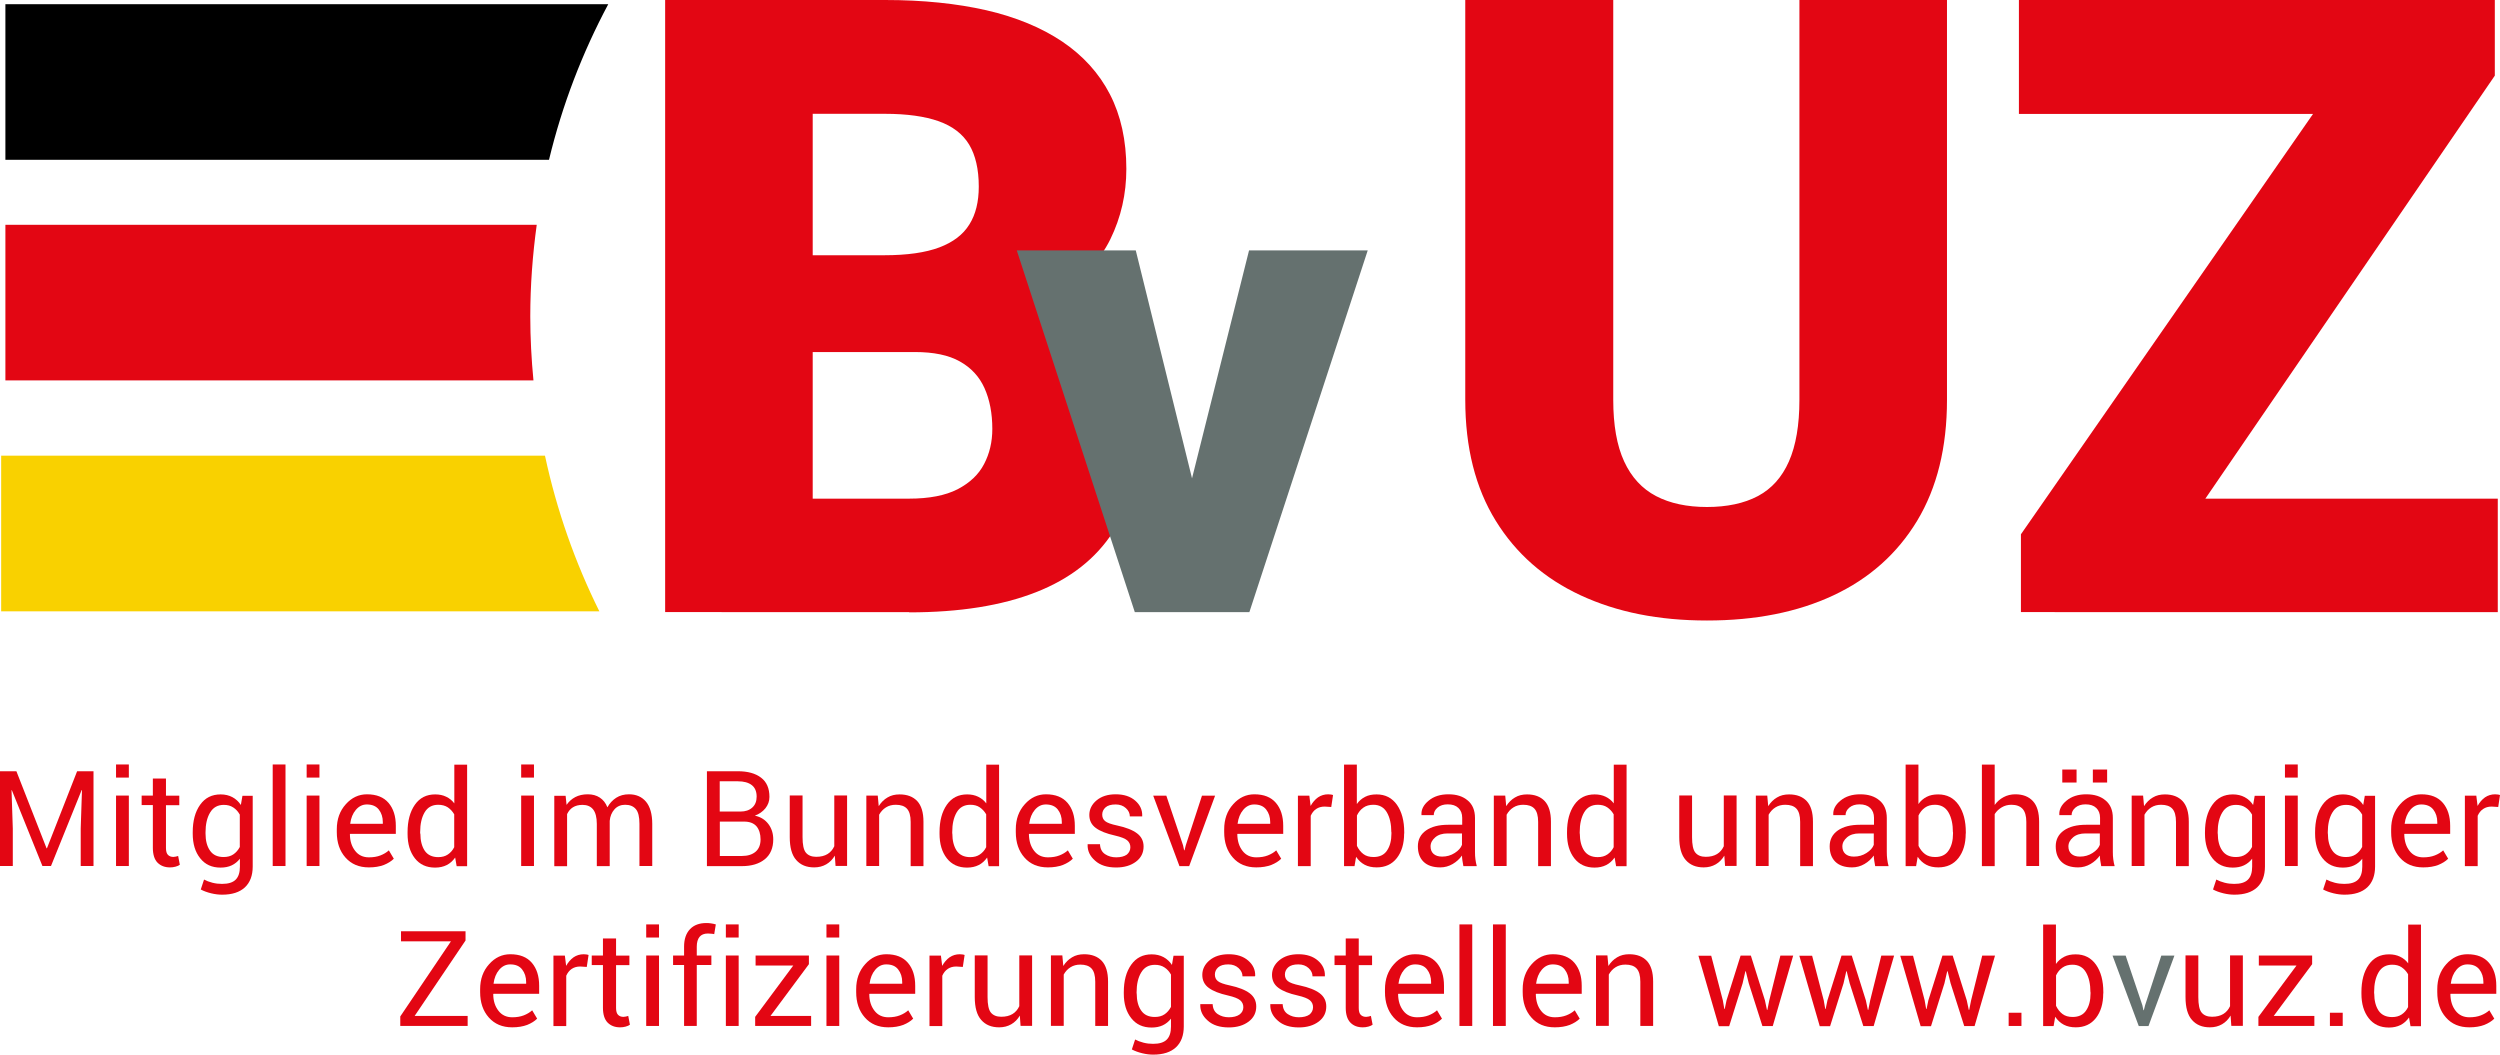
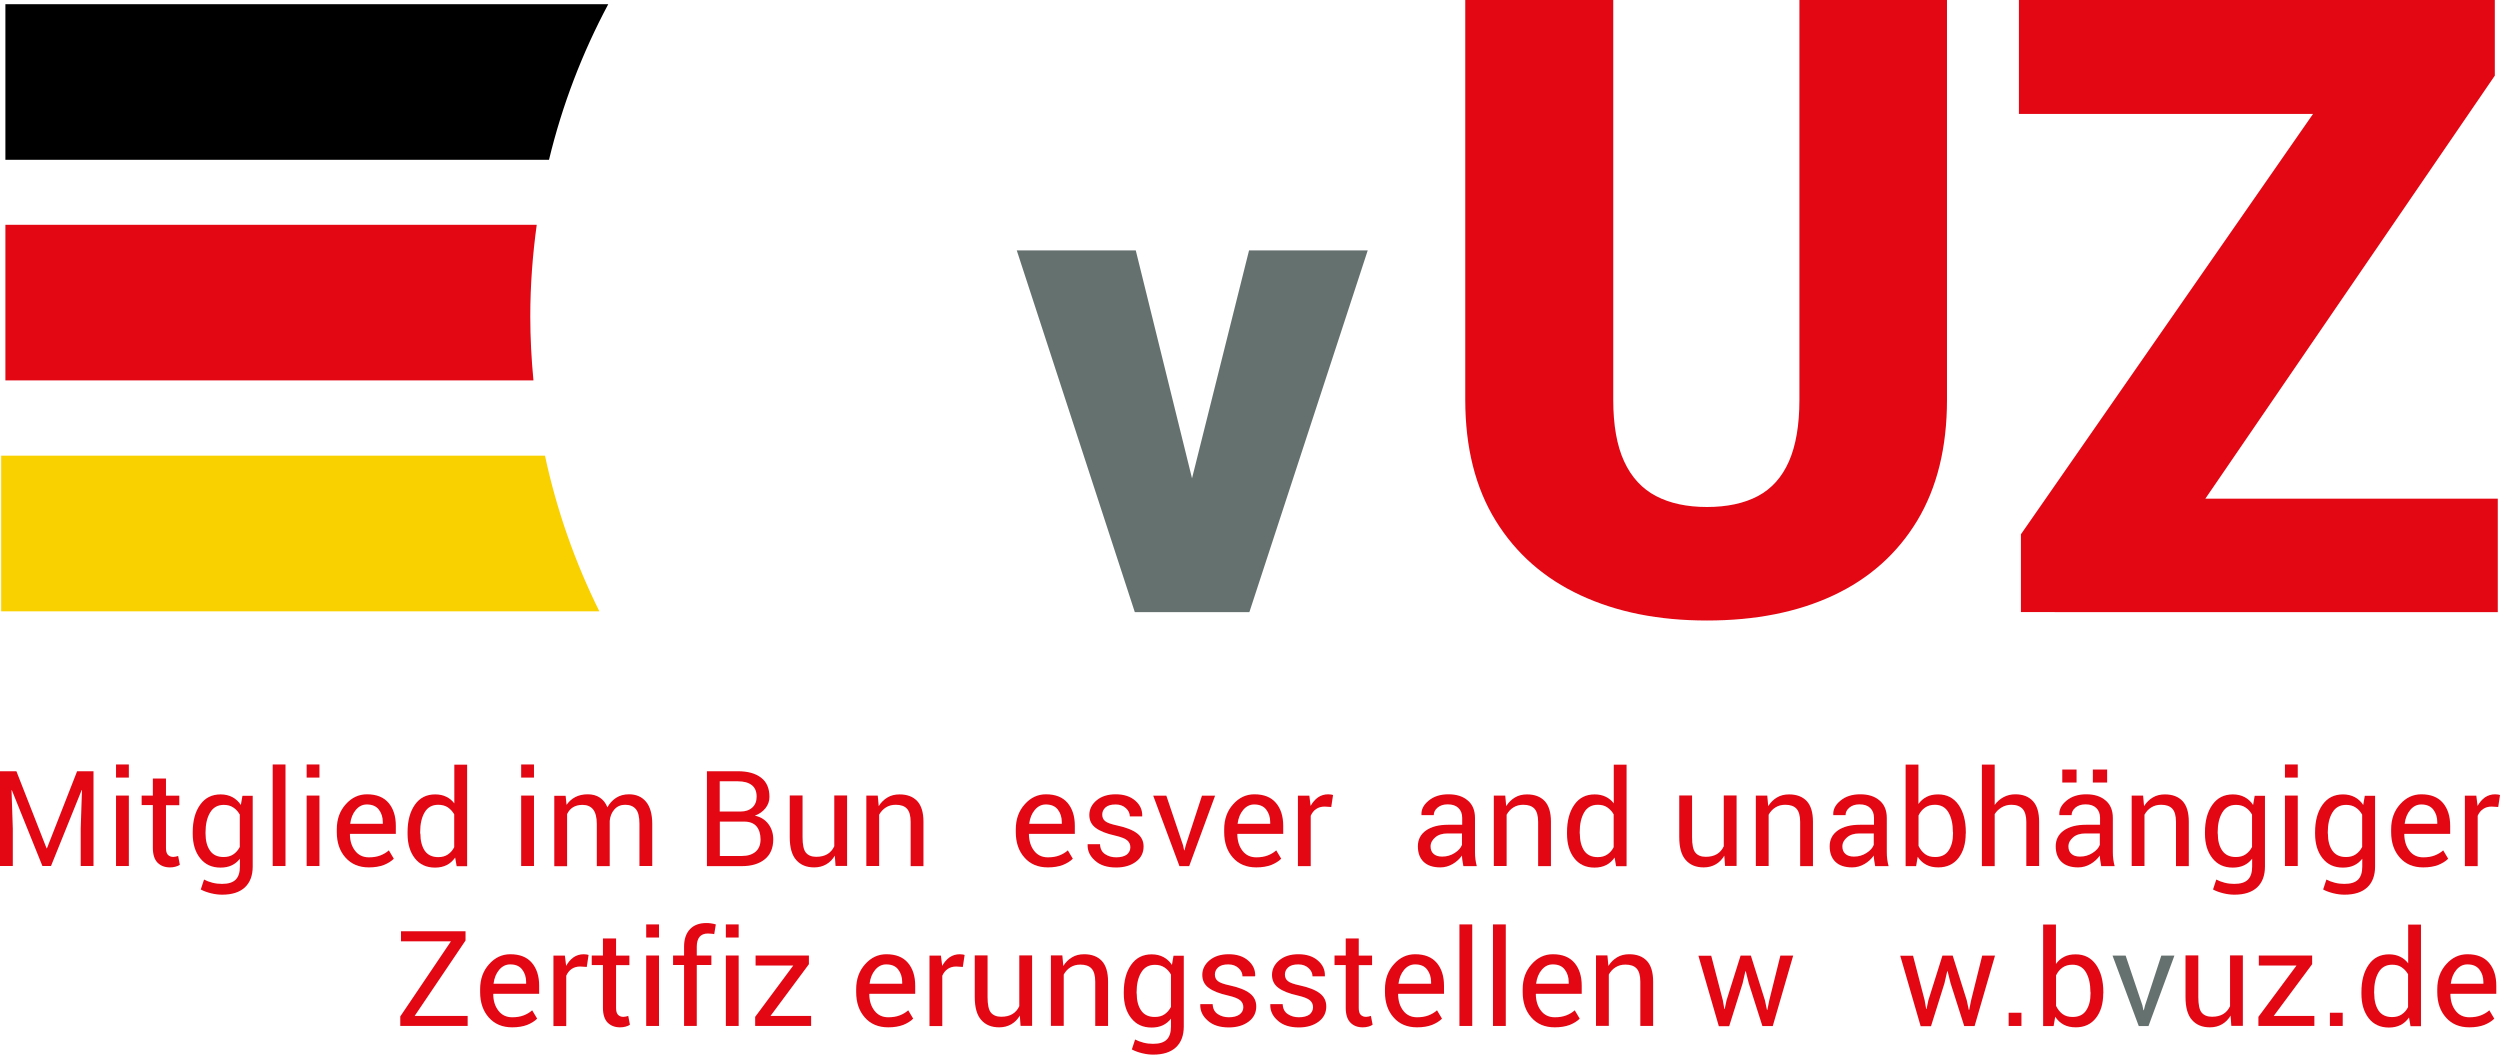
<svg xmlns="http://www.w3.org/2000/svg" id="uuid-29ff2882-5d0f-436a-b32f-b4af664a86be" viewBox="0 0 236.34 99.7">
  <g id="uuid-317a9555-0ee6-4597-9e8e-49664b9438b1">
    <path d="M.11,43.08v14.71h56.55c-2.29-4.61-4.03-9.54-5.14-14.71H.11Z" fill="#f9d100" />
    <path d="M50.74,21.25H.51v14.71h49.92c-.19-1.99-.3-4.01-.3-6.05,0-2.93.22-5.82.61-8.66Z" fill="#e30613" />
    <path d="M.51.4v14.71h51.39c1.25-5.19,3.15-10.12,5.6-14.71H.51Z" />
    <g>
-       <path d="M86.49,33.27h-14.9l-.08-9.14h12.08c2.17,0,3.91-.25,5.21-.74,1.3-.49,2.25-1.21,2.84-2.17.6-.95.89-2.15.89-3.58,0-1.64-.31-2.97-.91-3.97-.61-1.01-1.57-1.74-2.88-2.21-1.31-.46-3-.7-5.07-.7h-6.84v47.1h-13.95V0h20.79c3.58,0,6.77.33,9.58.97,2.81.65,5.2,1.64,7.17,2.96,1.97,1.33,3.48,2.99,4.51,4.99,1.03,2,1.55,4.35,1.55,7.05,0,2.36-.5,4.57-1.51,6.64-1.01,2.07-2.68,3.74-5.03,5.03-2.35,1.29-5.54,1.96-9.6,2.01l-3.86,3.62ZM85.94,57.87h-17.73l4.77-10.73h12.96c1.91,0,3.44-.3,4.59-.89,1.15-.6,1.99-1.39,2.5-2.38.52-.99.78-2.1.78-3.32,0-1.48-.25-2.77-.74-3.86-.49-1.09-1.27-1.93-2.33-2.52-1.06-.6-2.48-.89-4.25-.89h-11.72l.08-9.14h14.03l3.26,3.66c3.87-.16,6.94.38,9.2,1.63,2.27,1.25,3.89,2.89,4.87,4.93.98,2.04,1.47,4.17,1.47,6.4,0,3.79-.81,6.96-2.44,9.5-1.63,2.54-4.06,4.45-7.29,5.72-3.23,1.27-7.23,1.91-12,1.91Z" fill="#e30613" />
-     </g>
+       </g>
    <g>
      <path d="M107.37,23.67l6.64,26.9-.06,7.3h-6.67l-11.16-34.2h11.25ZM111.35,50.57l6.73-26.9h11.22l-11.19,34.2h-6.64l-.13-7.3Z" fill="#65716f" />
    </g>
    <g>
      <path d="M170.11,0h13.95v37.8c0,4.5-.94,8.31-2.82,11.43-1.88,3.11-4.52,5.46-7.91,7.05-3.39,1.59-7.38,2.38-11.96,2.38s-8.51-.79-11.94-2.38-6.11-3.94-8.03-7.05c-1.92-3.11-2.88-6.92-2.88-11.43V0h13.99v37.8c0,2.38.34,4.33,1.03,5.82.69,1.5,1.7,2.59,3.02,3.28,1.32.69,2.93,1.03,4.81,1.03s3.51-.34,4.81-1.03c1.3-.69,2.28-1.78,2.94-3.28.66-1.5.99-3.44.99-5.82V0Z" fill="#e30613" />
      <path d="M231.36,0v10.77h-40.5V0h40.5ZM235.85,7.15l-34.7,50.71h-10.1v-7.35L226.15,0h9.7v7.15ZM236.13,47.14v10.73h-41.89v-10.73h41.89Z" fill="#e30613" />
    </g>
    <path d="M1.55,72.91l2.85,7.28h.04l2.85-7.28h1.55v8.96h-1.21v-3.54l.12-3.64h-.03s-2.9,7.18-2.9,7.18h-.81l-2.89-7.17h-.03s.12,3.63.12,3.63v3.54H0v-8.96h1.55Z" fill="#e30613" />
    <path d="M12.18,73.51h-1.21v-1.24h1.21v1.24ZM12.18,81.87h-1.21v-6.66h1.21v6.66Z" fill="#e30613" />
    <path d="M15.69,73.61v1.61h1.26v.9h-1.26v4.04c0,.31.06.53.19.66s.3.19.51.19c.07,0,.15-.01.23-.03s.16-.04.22-.06l.16.83c-.09.07-.22.13-.4.18s-.35.07-.53.07c-.49,0-.88-.15-1.18-.45-.29-.3-.44-.76-.44-1.4v-4.04h-1.06v-.9h1.06v-1.61h1.24Z" fill="#e30613" />
    <path d="M18.22,78.67c0-1.07.23-1.93.7-2.59s1.11-.98,1.94-.98c.42,0,.79.09,1.11.26s.59.42.8.74l.15-.87h.97v6.69c0,.85-.25,1.51-.74,1.97-.5.46-1.21.69-2.15.69-.32,0-.67-.04-1.04-.13s-.7-.21-.98-.36l.31-.94c.22.12.48.22.79.3s.61.11.91.11c.59,0,1.02-.13,1.29-.4s.4-.68.4-1.23v-.75c-.22.28-.48.49-.78.63s-.65.21-1.05.21c-.82,0-1.46-.29-1.93-.89-.47-.59-.7-1.36-.7-2.32v-.14ZM19.43,78.8c0,.67.14,1.21.42,1.61.28.41.71.61,1.29.61.36,0,.67-.08.92-.25s.45-.4.61-.7v-3.06c-.16-.28-.36-.51-.61-.67-.25-.17-.55-.25-.9-.25-.58,0-1.01.24-1.3.73-.29.48-.43,1.11-.43,1.86v.12Z" fill="#e30613" />
    <path d="M26.99,81.87h-1.21v-9.6h1.21v9.6Z" fill="#e30613" />
    <path d="M30.2,73.51h-1.21v-1.24h1.21v1.24ZM30.2,81.87h-1.21v-6.66h1.21v6.66Z" fill="#e30613" />
    <path d="M34.87,82c-.93,0-1.66-.31-2.21-.93s-.82-1.42-.82-2.4v-.27c0-.95.28-1.74.85-2.37.56-.63,1.23-.94,2-.94.9,0,1.58.27,2.04.81.46.54.69,1.26.69,2.17v.76h-4.32l-.02.03c0,.64.17,1.16.49,1.57.31.41.75.62,1.31.62.41,0,.77-.06,1.08-.18s.58-.28.8-.48l.47.79c-.24.24-.55.43-.94.59-.4.15-.87.23-1.42.23ZM34.68,76.05c-.41,0-.75.17-1.04.51s-.46.77-.53,1.29v.03h3.08v-.16c0-.47-.13-.87-.38-1.19s-.63-.48-1.13-.48Z" fill="#e30613" />
    <path d="M38.53,78.67c0-1.07.23-1.93.69-2.59s1.1-.98,1.92-.98c.39,0,.74.07,1.04.22.3.14.56.35.77.63v-3.66h1.21v9.6h-.99l-.14-.82c-.22.31-.48.55-.8.71s-.68.24-1.1.24c-.81,0-1.45-.29-1.91-.88s-.69-1.36-.69-2.32v-.15h0ZM39.74,78.8c0,.67.14,1.21.41,1.62.27.4.7.61,1.28.61.36,0,.66-.08.91-.25s.45-.39.6-.69v-3.11c-.16-.27-.36-.49-.61-.66-.25-.16-.55-.24-.9-.24-.58,0-1.01.24-1.29.72s-.42,1.1-.42,1.87v.13h.02Z" fill="#e30613" />
    <path d="M50.48,73.51h-1.21v-1.24h1.21v1.24ZM50.48,81.87h-1.21v-6.66h1.21v6.66Z" fill="#e30613" />
    <path d="M53.47,75.22l.09.87c.22-.32.49-.56.83-.74.33-.17.72-.26,1.17-.26s.82.1,1.14.31c.32.21.56.51.72.92.21-.38.49-.68.83-.9s.75-.33,1.21-.33c.68,0,1.21.23,1.61.7.39.47.59,1.17.59,2.1v3.98h-1.21v-3.99c0-.66-.11-1.12-.34-1.39-.23-.27-.56-.41-1.01-.41-.41,0-.75.14-1.01.43s-.41.65-.45,1.09v4.28h-1.22v-3.99c0-.62-.12-1.08-.35-1.37-.23-.29-.57-.43-1-.43-.37,0-.67.08-.91.23-.24.15-.42.37-.55.64v4.93h-1.21v-6.66h1.07Z" fill="#e30613" />
    <path d="M66.83,81.87v-8.96h2.92c.94,0,1.67.2,2.2.61.53.4.79,1.01.79,1.82,0,.4-.13.75-.38,1.07-.25.31-.59.55-1,.7.54.11.97.38,1.28.79s.46.9.46,1.45c0,.82-.27,1.45-.8,1.88s-1.25.65-2.16.65h-3.31ZM68.05,76.72h1.96c.45,0,.82-.12,1.1-.37s.42-.59.42-1.04c0-.48-.15-.85-.46-1.09-.31-.24-.75-.36-1.32-.36h-1.71v2.86h.01ZM68.05,77.68v3.24h2.1c.55,0,.98-.14,1.29-.41s.46-.66.46-1.16-.13-.93-.38-1.23c-.26-.3-.65-.45-1.18-.45h-2.29Z" fill="#e30613" />
    <path d="M78.92,80.89c-.21.36-.48.63-.81.82s-.71.29-1.14.29c-.73,0-1.29-.23-1.7-.7-.41-.46-.61-1.18-.61-2.17v-3.93h1.21v3.94c0,.71.1,1.2.31,1.46s.54.4.98.4.79-.09,1.07-.26c.28-.17.49-.42.64-.74v-4.8h1.21v6.66h-1.09l-.07-.97Z" fill="#e30613" />
    <path d="M82.98,75.22l.09.99c.22-.35.5-.63.83-.82.33-.2.71-.29,1.14-.29.72,0,1.27.21,1.67.63.39.42.59,1.07.59,1.95v4.2h-1.21v-4.18c0-.59-.12-1-.35-1.25s-.58-.37-1.06-.37c-.35,0-.66.08-.93.25s-.48.4-.64.69v4.85h-1.21v-6.66h1.08Z" fill="#e30613" />
-     <path d="M88.82,78.67c0-1.07.23-1.93.69-2.59s1.1-.98,1.92-.98c.39,0,.73.07,1.04.22s.56.35.77.63v-3.66h1.21v9.6h-.99l-.14-.82c-.22.31-.48.55-.8.71-.32.16-.68.24-1.1.24-.81,0-1.45-.29-1.91-.88s-.69-1.36-.69-2.32v-.15ZM90.03,78.8c0,.67.14,1.21.41,1.62.27.4.7.61,1.28.61.36,0,.66-.08.91-.25s.45-.39.6-.69v-3.11c-.16-.27-.36-.49-.61-.66s-.55-.24-.89-.24c-.58,0-1.01.24-1.29.72s-.42,1.1-.42,1.87v.13h.01Z" fill="#e30613" />
    <path d="M99.06,82c-.93,0-1.67-.31-2.21-.93-.55-.62-.82-1.42-.82-2.4v-.27c0-.95.28-1.74.85-2.37.56-.63,1.23-.94,2-.94.9,0,1.58.27,2.04.81.46.54.69,1.26.69,2.17v.76h-4.32l-.02.03c.01.64.17,1.16.49,1.57.31.41.75.62,1.31.62.41,0,.77-.06,1.08-.18s.58-.28.8-.48l.47.79c-.24.24-.55.43-.94.59-.4.15-.87.23-1.42.23ZM98.87,76.05c-.41,0-.75.17-1.04.51s-.46.77-.53,1.29v.03h3.08v-.16c0-.47-.13-.87-.38-1.19s-.63-.48-1.13-.48Z" fill="#e30613" />
    <path d="M106.86,80.1c0-.27-.1-.49-.3-.66-.2-.17-.59-.32-1.15-.45-.81-.18-1.42-.42-1.82-.72-.41-.3-.61-.71-.61-1.23s.23-1,.69-1.38,1.06-.57,1.8-.57c.78,0,1.39.2,1.85.6s.68.88.66,1.45v.04h-1.17c0-.29-.12-.55-.37-.78s-.57-.35-.97-.35c-.43,0-.75.09-.96.28s-.31.42-.31.68.09.47.28.62c.18.15.56.29,1.13.41.84.18,1.47.43,1.88.74s.62.72.62,1.25c0,.59-.24,1.07-.72,1.43s-1.1.55-1.87.55c-.85,0-1.52-.21-2-.65-.49-.43-.72-.93-.7-1.51v-.04h1.17c.02.43.18.74.48.94s.65.3,1.05.3c.43,0,.77-.09,1.01-.26.21-.18.33-.41.33-.69Z" fill="#e30613" />
    <path d="M111.84,79.91l.1.47h.04l.12-.47,1.53-4.69h1.24l-2.45,6.66h-.92l-2.48-6.66h1.24l1.58,4.69Z" fill="#e30613" />
    <path d="M118.76,82c-.93,0-1.67-.31-2.21-.93-.55-.62-.82-1.42-.82-2.4v-.27c0-.95.28-1.74.85-2.37.56-.63,1.23-.94,2-.94.9,0,1.58.27,2.04.81.46.54.69,1.26.69,2.17v.76h-4.32l-.02.03c.01.64.17,1.16.49,1.57.31.41.75.62,1.31.62.41,0,.77-.06,1.08-.18s.58-.28.8-.48l.47.79c-.24.24-.55.43-.94.59-.4.15-.87.23-1.42.23ZM118.57,76.05c-.41,0-.75.17-1.04.51s-.46.77-.53,1.29v.03h3.08v-.16c0-.47-.13-.87-.38-1.19s-.63-.48-1.13-.48Z" fill="#e30613" />
    <path d="M125.85,76.29l-.62-.04c-.32,0-.59.08-.81.23-.22.15-.39.37-.51.64v4.76h-1.21v-6.66h1.08l.12.97c.19-.34.42-.61.7-.81.28-.19.6-.29.96-.29.09,0,.18.01.26.02.08.01.15.03.2.05l-.17,1.13Z" fill="#e30613" />
-     <path d="M132.74,78.8c0,.96-.23,1.73-.69,2.32s-1.1.88-1.9.88c-.44,0-.82-.08-1.14-.25s-.59-.42-.81-.75l-.15.88h-.99v-9.6h1.21v3.73c.21-.3.47-.52.78-.68s.67-.23,1.09-.23c.82,0,1.46.33,1.92.98.46.66.69,1.52.69,2.59v.13h-.01ZM131.53,78.67c0-.76-.14-1.39-.42-1.87-.28-.48-.71-.72-1.28-.72-.37,0-.69.09-.94.27-.26.18-.46.43-.61.74v2.88c.16.33.36.58.61.77s.57.28.96.28c.57,0,1-.2,1.27-.61.28-.41.42-.94.42-1.61v-.13h0Z" fill="#e30613" />
    <path d="M138.34,81.87c-.04-.2-.07-.38-.09-.53s-.04-.31-.04-.46c-.23.32-.52.59-.88.8-.36.21-.75.32-1.17.32-.69,0-1.22-.18-1.58-.53s-.54-.84-.54-1.47.26-1.13.77-1.49c.51-.36,1.21-.54,2.1-.54h1.32v-.66c0-.39-.12-.7-.36-.93-.24-.23-.57-.34-1.01-.34-.39,0-.71.1-.95.3-.24.2-.37.44-.37.72h-1.16v-.04c-.03-.48.19-.93.68-1.33.48-.4,1.1-.6,1.87-.6s1.36.19,1.82.58c.46.38.69.94.69,1.66v3.21c0,.24.01.47.04.69s.07.44.13.65h-1.27ZM136.33,80.98c.44,0,.83-.11,1.19-.34s.58-.48.69-.77v-1.08h-1.36c-.49,0-.88.12-1.17.37s-.44.53-.44.86c0,.29.09.53.28.7s.45.26.81.26Z" fill="#e30613" />
    <path d="M142.3,75.22l.09.99c.22-.35.5-.63.83-.82.33-.2.71-.29,1.14-.29.72,0,1.27.21,1.67.63.39.42.59,1.07.59,1.95v4.2h-1.21v-4.18c0-.59-.12-1-.35-1.25s-.58-.37-1.06-.37c-.35,0-.66.08-.93.25s-.48.4-.64.69v4.85h-1.21v-6.66h1.08Z" fill="#e30613" />
    <path d="M148.14,78.67c0-1.07.23-1.93.69-2.59s1.1-.98,1.92-.98c.39,0,.73.07,1.04.22s.56.35.77.63v-3.66h1.21v9.6h-.99l-.14-.82c-.22.31-.48.55-.8.71-.32.16-.68.24-1.1.24-.81,0-1.45-.29-1.91-.88s-.69-1.36-.69-2.32v-.15ZM149.35,78.8c0,.67.14,1.21.41,1.62.27.4.7.61,1.28.61.36,0,.66-.08.91-.25s.45-.39.6-.69v-3.11c-.16-.27-.36-.49-.61-.66s-.55-.24-.89-.24c-.58,0-1.01.24-1.29.72s-.42,1.1-.42,1.87v.13h.01Z" fill="#e30613" />
    <path d="M163.01,80.89c-.21.36-.48.63-.81.82s-.71.29-1.14.29c-.73,0-1.29-.23-1.7-.7-.41-.46-.61-1.18-.61-2.17v-3.93h1.21v3.94c0,.71.1,1.2.31,1.46s.54.4.98.4.79-.09,1.07-.26.49-.42.64-.74v-4.8h1.21v6.66h-1.09l-.07-.97Z" fill="#e30613" />
    <path d="M167.07,75.22l.09.99c.22-.35.5-.63.83-.82.33-.2.71-.29,1.14-.29.72,0,1.27.21,1.67.63.39.42.59,1.07.59,1.95v4.2h-1.21v-4.18c0-.59-.12-1-.35-1.25s-.58-.37-1.06-.37c-.35,0-.66.08-.93.25s-.48.4-.64.69v4.85h-1.21v-6.66h1.08Z" fill="#e30613" />
    <path d="M177.27,81.87c-.04-.2-.07-.38-.09-.53s-.04-.31-.04-.46c-.23.32-.52.59-.88.8-.36.21-.75.32-1.17.32-.69,0-1.22-.18-1.58-.53s-.54-.84-.54-1.47.26-1.13.77-1.49c.51-.36,1.21-.54,2.1-.54h1.32v-.66c0-.39-.12-.7-.36-.93-.24-.23-.57-.34-1.01-.34-.39,0-.71.1-.95.3-.24.2-.37.44-.37.72h-1.16v-.04c-.03-.48.19-.93.68-1.33.48-.4,1.1-.6,1.87-.6s1.36.19,1.82.58c.46.38.69.94.69,1.66v3.21c0,.24.01.47.04.69s.07.44.13.65h-1.27ZM175.26,80.98c.44,0,.83-.11,1.19-.34s.58-.48.69-.77v-1.08h-1.36c-.49,0-.88.12-1.17.37s-.44.53-.44.86c0,.29.09.53.28.7s.45.26.81.26Z" fill="#e30613" />
    <path d="M185.83,78.8c0,.96-.23,1.73-.69,2.32s-1.1.88-1.9.88c-.44,0-.82-.08-1.14-.25s-.59-.42-.81-.75l-.15.88h-.99v-9.6h1.21v3.73c.21-.3.47-.52.78-.68s.67-.23,1.09-.23c.82,0,1.46.33,1.92.98.46.66.69,1.52.69,2.59v.13h-.01ZM184.62,78.67c0-.76-.14-1.39-.42-1.87-.28-.48-.71-.72-1.28-.72-.37,0-.69.09-.94.27-.26.18-.46.43-.61.74v2.88c.16.33.36.58.61.77s.57.28.96.28c.57,0,1-.2,1.27-.61.28-.41.42-.94.42-1.61v-.13h0Z" fill="#e30613" />
    <path d="M188.56,76.11c.23-.32.51-.57.85-.75.33-.18.71-.27,1.11-.27.71,0,1.26.21,1.66.64.4.43.59,1.08.59,1.97v4.17h-1.21v-4.18c0-.55-.12-.96-.35-1.22-.24-.26-.59-.39-1.06-.39-.34,0-.64.08-.91.24s-.5.37-.67.64v4.92h-1.21v-9.6h1.21v3.83h0Z" fill="#e30613" />
    <path d="M198.64,81.87c-.04-.2-.07-.38-.09-.53s-.04-.31-.04-.46c-.23.32-.52.59-.88.8-.36.21-.75.32-1.17.32-.69,0-1.22-.18-1.58-.53s-.54-.84-.54-1.47.26-1.13.77-1.49c.51-.36,1.21-.54,2.1-.54h1.32v-.66c0-.39-.12-.7-.36-.93-.24-.23-.57-.34-1.01-.34-.39,0-.71.1-.95.3-.24.2-.37.44-.37.72h-1.16v-.04c-.03-.48.19-.93.68-1.33.48-.4,1.1-.6,1.87-.6s1.36.19,1.82.58c.46.38.69.94.69,1.66v3.21c0,.24.01.47.04.69s.07.44.13.65h-1.27ZM196.31,73.98h-1.35v-1.23h1.35v1.23ZM196.63,80.98c.44,0,.83-.11,1.19-.34s.58-.48.69-.77v-1.08h-1.36c-.49,0-.88.12-1.17.37s-.44.53-.44.86c0,.29.09.53.28.7s.45.26.81.26ZM199.2,73.98h-1.35v-1.23h1.35v1.23Z" fill="#e30613" />
    <path d="M202.6,75.22l.09.99c.22-.35.5-.63.83-.82.33-.2.71-.29,1.14-.29.72,0,1.27.21,1.67.63.39.42.59,1.07.59,1.95v4.2h-1.21v-4.18c0-.59-.12-1-.35-1.25s-.58-.37-1.06-.37c-.35,0-.66.08-.93.25s-.48.4-.64.69v4.85h-1.21v-6.66h1.08Z" fill="#e30613" />
    <path d="M208.45,78.67c0-1.07.23-1.93.7-2.59s1.11-.98,1.94-.98c.42,0,.79.09,1.11.26s.59.42.8.74l.15-.87h.97v6.69c0,.85-.25,1.51-.74,1.97-.5.46-1.21.69-2.15.69-.32,0-.67-.04-1.04-.13s-.7-.21-.98-.36l.31-.94c.22.12.48.22.79.3s.61.11.91.11c.59,0,1.02-.13,1.29-.4.27-.27.4-.68.4-1.23v-.75c-.22.28-.48.49-.78.63s-.65.21-1.05.21c-.82,0-1.46-.29-1.93-.89s-.7-1.36-.7-2.32v-.14ZM209.66,78.8c0,.67.14,1.21.42,1.61.28.41.71.61,1.29.61.37,0,.67-.08.92-.25s.45-.4.61-.7v-3.06c-.16-.28-.36-.51-.61-.67-.25-.17-.55-.25-.91-.25-.58,0-1.01.24-1.3.73-.29.48-.43,1.11-.43,1.86v.12h0Z" fill="#e30613" />
    <path d="M217.22,73.51h-1.21v-1.24h1.21v1.24ZM217.22,81.87h-1.21v-6.66h1.21v6.66Z" fill="#e30613" />
    <path d="M218.86,78.67c0-1.07.23-1.93.7-2.59s1.11-.98,1.94-.98c.42,0,.79.09,1.11.26s.59.42.8.74l.15-.87h.97v6.69c0,.85-.25,1.51-.74,1.97-.5.46-1.21.69-2.15.69-.32,0-.67-.04-1.04-.13s-.7-.21-.98-.36l.31-.94c.22.12.48.22.79.3s.61.11.91.11c.59,0,1.02-.13,1.29-.4.27-.27.4-.68.4-1.23v-.75c-.22.28-.48.49-.78.63s-.65.21-1.05.21c-.82,0-1.46-.29-1.93-.89s-.7-1.36-.7-2.32v-.14ZM220.07,78.8c0,.67.14,1.21.42,1.61.28.41.71.61,1.29.61.37,0,.67-.08.92-.25s.45-.4.61-.7v-3.06c-.16-.28-.36-.51-.61-.67-.25-.17-.55-.25-.91-.25-.58,0-1.01.24-1.3.73-.29.48-.43,1.11-.43,1.86v.12h0Z" fill="#e30613" />
    <path d="M229.08,82c-.93,0-1.67-.31-2.21-.93-.55-.62-.82-1.42-.82-2.4v-.27c0-.95.28-1.74.85-2.37.56-.63,1.23-.94,2-.94.9,0,1.58.27,2.04.81.46.54.69,1.26.69,2.17v.76h-4.32l-.02.03c.01.64.17,1.16.49,1.57.31.41.75.62,1.31.62.41,0,.77-.06,1.08-.18s.58-.28.8-.48l.47.79c-.24.24-.55.43-.94.59-.39.15-.86.23-1.42.23ZM228.9,76.05c-.41,0-.75.17-1.04.51s-.46.77-.53,1.29v.03h3.08v-.16c0-.47-.13-.87-.38-1.19s-.63-.48-1.13-.48Z" fill="#e30613" />
    <path d="M236.17,76.29l-.62-.04c-.32,0-.59.08-.81.23-.22.15-.39.37-.51.64v4.76h-1.21v-6.66h1.08l.12.97c.19-.34.42-.61.7-.81.28-.19.6-.29.96-.29.09,0,.18.01.26.02.08.01.15.03.2.05l-.17,1.13Z" fill="#e30613" />
    <path d="M39.2,96.04h5.01v.95h-6.37v-.9l4.79-7.1h-4.72v-.95h6.1v.87l-4.81,7.13Z" fill="#e30613" />
    <path d="M48.42,97.12c-.93,0-1.66-.31-2.21-.93s-.82-1.42-.82-2.4v-.27c0-.95.28-1.74.85-2.37.56-.63,1.23-.94,2-.94.9,0,1.58.27,2.04.81.46.54.69,1.26.69,2.17v.76h-4.32l-.02.03c0,.64.17,1.16.49,1.57.31.41.75.62,1.31.62.41,0,.77-.06,1.08-.18s.58-.28.8-.48l.47.79c-.24.24-.55.43-.94.59-.4.15-.87.23-1.42.23ZM48.23,91.17c-.41,0-.75.17-1.04.51s-.46.77-.53,1.29v.03h3.08v-.16c0-.47-.13-.87-.38-1.19-.25-.33-.63-.48-1.13-.48Z" fill="#e30613" />
    <path d="M55.47,91.41l-.62-.04c-.32,0-.59.08-.81.23-.22.15-.39.37-.51.64v4.76h-1.21v-6.66h1.08l.12.97c.19-.34.42-.61.7-.81.28-.19.6-.29.96-.29.09,0,.18.01.26.02.08.01.15.03.2.05l-.17,1.13Z" fill="#e30613" />
    <path d="M58.24,88.73v1.61h1.26v.9h-1.26v4.04c0,.31.06.53.19.66s.3.19.51.19c.07,0,.15-.01.23-.03s.16-.04.22-.06l.16.83c-.09.07-.22.13-.4.18s-.35.07-.53.07c-.49,0-.88-.15-1.18-.45-.29-.3-.44-.76-.44-1.4v-4.04h-1.06v-.9h1.06v-1.61h1.24Z" fill="#e30613" />
    <path d="M62.3,88.63h-1.21v-1.24h1.21v1.24ZM62.3,96.99h-1.21v-6.66h1.21v6.66Z" fill="#e30613" />
    <path d="M64.67,96.99v-5.76h-1.04v-.9h1.04v-.84c0-.71.19-1.26.56-1.65s.89-.58,1.55-.58c.14,0,.28.01.42.03s.3.05.47.1l-.15.92c-.07-.02-.16-.03-.27-.04s-.21-.02-.33-.02c-.35,0-.62.11-.79.32-.17.21-.26.52-.26.92v.84h1.38v.9h-1.38v5.76h-1.2Z" fill="#e30613" />
    <path d="M69.83,88.63h-1.21v-1.24h1.21v1.24ZM69.83,96.99h-1.21v-6.66h1.21v6.66Z" fill="#e30613" />
    <path d="M72.84,96.04h3.84v.95h-5.29v-.86l3.6-4.85h-3.56v-.95h5.04v.82l-3.63,4.89Z" fill="#e30613" />
-     <path d="M79.34,88.63h-1.21v-1.24h1.21v1.24ZM79.34,96.99h-1.21v-6.66h1.21v6.66Z" fill="#e30613" />
    <path d="M83.97,97.12c-.93,0-1.67-.31-2.21-.93-.55-.62-.82-1.42-.82-2.4v-.27c0-.95.28-1.74.85-2.37.56-.63,1.23-.94,2-.94.9,0,1.58.27,2.04.81s.69,1.26.69,2.17v.76h-4.32l-.02.03c0,.64.17,1.16.49,1.57.31.41.75.62,1.31.62.41,0,.77-.06,1.08-.18.31-.12.58-.28.8-.48l.47.79c-.24.24-.55.43-.94.59-.4.15-.87.23-1.42.23ZM83.78,91.17c-.41,0-.75.17-1.04.51s-.46.77-.53,1.29v.03h3.08v-.16c0-.47-.13-.87-.38-1.19-.25-.33-.63-.48-1.13-.48Z" fill="#e30613" />
    <path d="M91.02,91.41l-.62-.04c-.32,0-.59.08-.81.23-.22.15-.39.37-.51.64v4.76h-1.21v-6.66h1.08l.12.97c.19-.34.42-.61.7-.81.28-.19.6-.29.96-.29.09,0,.18.01.26.02.08.01.15.03.2.05l-.17,1.13Z" fill="#e30613" />
    <path d="M96.41,96.01c-.21.36-.48.63-.81.82s-.71.29-1.14.29c-.73,0-1.29-.23-1.7-.7-.41-.46-.61-1.18-.61-2.17v-3.93h1.21v3.94c0,.71.1,1.2.31,1.46s.54.4.98.4.79-.09,1.07-.26.49-.42.64-.74v-4.8h1.21v6.66h-1.09l-.07-.97Z" fill="#e30613" />
    <path d="M100.43,90.33l.09.99c.22-.35.5-.63.83-.82.33-.2.71-.29,1.14-.29.72,0,1.27.21,1.67.63.39.42.59,1.07.59,1.95v4.2h-1.21v-4.18c0-.59-.12-1-.35-1.25s-.58-.37-1.06-.37c-.35,0-.66.08-.93.25s-.48.4-.64.69v4.85h-1.21v-6.66h1.08Z" fill="#e30613" />
    <path d="M106.24,93.79c0-1.07.23-1.93.7-2.59s1.11-.98,1.94-.98c.42,0,.79.09,1.11.26s.59.42.8.74l.15-.87h.97v6.69c0,.85-.25,1.51-.74,1.97-.5.46-1.21.69-2.15.69-.32,0-.67-.04-1.04-.13s-.7-.21-.98-.36l.31-.94c.22.12.48.22.79.3s.61.11.91.11c.59,0,1.02-.13,1.29-.4.27-.27.4-.68.4-1.23v-.75c-.22.28-.48.49-.78.63s-.65.21-1.05.21c-.82,0-1.46-.29-1.93-.89s-.7-1.36-.7-2.32v-.14ZM107.46,93.92c0,.67.14,1.21.42,1.61.28.41.71.61,1.29.61.37,0,.67-.08.92-.25s.45-.4.61-.7v-3.06c-.16-.28-.36-.51-.61-.67-.25-.17-.55-.25-.91-.25-.58,0-1.01.24-1.3.73-.29.48-.43,1.11-.43,1.86v.12h0Z" fill="#e30613" />
    <path d="M117.54,95.22c0-.27-.1-.49-.3-.66-.2-.17-.59-.32-1.15-.45-.81-.18-1.42-.42-1.82-.72-.41-.3-.61-.71-.61-1.23s.23-1,.69-1.38,1.06-.57,1.8-.57c.78,0,1.39.2,1.85.6s.68.88.66,1.45l-.04.04h-1.16c0-.29-.12-.55-.37-.78s-.57-.35-.97-.35c-.43,0-.75.09-.96.28s-.31.42-.31.68.09.47.28.62c.18.15.56.29,1.13.41.84.18,1.47.43,1.88.74s.62.72.62,1.25c0,.59-.24,1.07-.72,1.43s-1.1.55-1.87.55c-.85,0-1.52-.21-2-.65-.49-.43-.72-.93-.7-1.51v-.04h1.17c.02.43.18.74.48.94s.65.3,1.05.3c.43,0,.77-.09,1.01-.26.24-.18.36-.41.36-.69Z" fill="#e30613" />
    <path d="M124.13,95.22c0-.27-.1-.49-.3-.66-.2-.17-.59-.32-1.15-.45-.81-.18-1.42-.42-1.82-.72-.41-.3-.61-.71-.61-1.23s.23-1,.69-1.38,1.06-.57,1.8-.57c.78,0,1.39.2,1.85.6s.68.88.66,1.45v.04h-1.17c0-.29-.12-.55-.37-.78s-.57-.35-.97-.35c-.43,0-.75.09-.96.28s-.31.42-.31.68.09.47.28.62c.18.15.56.29,1.13.41.84.18,1.47.43,1.88.74s.62.72.62,1.25c0,.59-.24,1.07-.72,1.43s-1.1.55-1.87.55c-.85,0-1.52-.21-2-.65-.49-.43-.72-.93-.7-1.51v-.04h1.17c.02.43.18.74.48.94s.65.3,1.05.3c.43,0,.77-.09,1.01-.26.21-.18.33-.41.33-.69Z" fill="#e30613" />
    <path d="M128.45,88.73v1.61h1.26v.9h-1.26v4.04c0,.31.06.53.19.66s.3.19.51.19c.07,0,.15-.01.23-.03.08-.02.16-.04.22-.06l.16.83c-.09.07-.22.13-.4.18s-.35.07-.53.07c-.49,0-.88-.15-1.17-.45-.29-.3-.44-.76-.44-1.4v-4.04h-1.06v-.9h1.06v-1.61h1.23Z" fill="#e30613" />
    <path d="M133.96,97.12c-.93,0-1.67-.31-2.21-.93-.55-.62-.82-1.42-.82-2.4v-.27c0-.95.28-1.74.85-2.37.56-.63,1.23-.94,2-.94.9,0,1.58.27,2.04.81.46.54.69,1.26.69,2.17v.76h-4.32l-.02.03c.01.64.17,1.16.49,1.57.31.41.75.62,1.31.62.41,0,.77-.06,1.08-.18s.58-.28.8-.48l.47.79c-.24.24-.55.43-.94.59-.39.15-.86.23-1.42.23ZM133.78,91.17c-.41,0-.75.17-1.04.51s-.46.77-.53,1.29v.03h3.08v-.16c0-.47-.13-.87-.38-1.19-.25-.33-.63-.48-1.13-.48Z" fill="#e30613" />
    <path d="M139.18,96.99h-1.21v-9.6h1.21v9.6Z" fill="#e30613" />
    <path d="M142.35,96.99h-1.21v-9.6h1.21v9.6Z" fill="#e30613" />
    <path d="M146.98,97.12c-.93,0-1.67-.31-2.21-.93-.55-.62-.82-1.42-.82-2.4v-.27c0-.95.28-1.74.85-2.37.56-.63,1.23-.94,2-.94.9,0,1.58.27,2.04.81.46.54.69,1.26.69,2.17v.76h-4.32l-.02.03c.01.64.17,1.16.49,1.57.31.41.75.62,1.31.62.41,0,.77-.06,1.08-.18s.58-.28.8-.48l.47.79c-.24.24-.55.43-.94.59-.4.15-.87.23-1.42.23ZM146.79,91.17c-.41,0-.75.17-1.04.51s-.46.77-.53,1.29v.03h3.08v-.16c0-.47-.13-.87-.38-1.19-.25-.33-.63-.48-1.13-.48Z" fill="#e30613" />
    <path d="M151.96,90.33l.09.99c.22-.35.5-.63.83-.82.33-.2.71-.29,1.14-.29.72,0,1.27.21,1.67.63.39.42.59,1.07.59,1.95v4.2h-1.21v-4.18c0-.59-.12-1-.35-1.25s-.58-.37-1.06-.37c-.35,0-.66.08-.93.25s-.48.4-.64.69v4.85h-1.21v-6.66h1.08Z" fill="#e30613" />
    <path d="M162.87,94.57l.14.81h.04l.17-.81,1.33-4.23h.97l1.33,4.23.19.9h.04l.18-.9,1.05-4.23h1.21l-1.93,6.66h-.98l-1.29-4.05-.28-1.13h-.04s-.26,1.14-.26,1.14l-1.27,4.05h-.98l-1.93-6.66h1.21l1.1,4.22Z" fill="#e30613" />
-     <path d="M172.41,94.57l.14.81h.04l.17-.81,1.33-4.23h.97l1.33,4.23.19.9h.04l.18-.9,1.05-4.23h1.21l-1.93,6.66h-.98l-1.29-4.05-.28-1.13h-.04s-.26,1.14-.26,1.14l-1.27,4.05h-.98l-1.93-6.66h1.21l1.1,4.22Z" fill="#e30613" />
    <path d="M181.95,94.57l.14.81h.04l.17-.81,1.33-4.23h.97l1.33,4.23.19.9h.04l.18-.9,1.05-4.23h1.21l-1.93,6.66h-.98l-1.29-4.05-.28-1.13h-.04s-.26,1.14-.26,1.14l-1.27,4.05h-.98l-1.93-6.66h1.21l1.1,4.22Z" fill="#e30613" />
    <path d="M191.1,96.99h-1.21v-1.25h1.21v1.25Z" fill="#e30613" />
    <path d="M198.83,93.92c0,.96-.23,1.73-.69,2.32s-1.1.88-1.9.88c-.44,0-.82-.08-1.14-.25s-.59-.42-.81-.75l-.15.88h-.99v-9.6h1.21v3.73c.21-.3.47-.52.78-.68s.67-.23,1.09-.23c.82,0,1.46.33,1.92.98.46.66.69,1.52.69,2.59v.13h-.01ZM197.62,93.79c0-.76-.14-1.39-.42-1.87-.28-.48-.71-.72-1.28-.72-.37,0-.69.09-.94.27-.26.18-.46.43-.61.74v2.88c.16.33.36.58.61.77s.57.28.96.28c.57,0,1-.2,1.27-.61.28-.41.42-.94.42-1.61v-.13h0Z" fill="#e30613" />
    <path d="M202.53,95.03l.1.47h.04l.12-.47,1.53-4.69h1.24l-2.45,6.66h-.92l-2.48-6.66h1.24l1.58,4.69Z" fill="#65716f" />
    <path d="M210.87,96.01c-.21.36-.48.63-.81.82s-.71.29-1.14.29c-.73,0-1.29-.23-1.7-.7-.41-.46-.61-1.18-.61-2.17v-3.93h1.21v3.94c0,.71.1,1.2.31,1.46s.54.4.98.4.79-.09,1.07-.26.49-.42.64-.74v-4.8h1.21v6.66h-1.09l-.07-.97Z" fill="#e30613" />
    <path d="M214.95,96.04h3.84v.95h-5.29v-.86l3.6-4.85h-3.56v-.95h5.04v.82l-3.63,4.89Z" fill="#e30613" />
    <path d="M221.47,96.99h-1.21v-1.25h1.21v1.25Z" fill="#e30613" />
    <path d="M223.24,93.79c0-1.07.23-1.93.69-2.59s1.1-.98,1.92-.98c.39,0,.73.07,1.04.22s.56.35.77.63v-3.66h1.21v9.6h-.99l-.14-.82c-.22.31-.48.55-.8.71-.32.16-.68.24-1.1.24-.81,0-1.45-.29-1.91-.88s-.69-1.36-.69-2.32v-.15ZM224.45,93.92c0,.67.14,1.21.41,1.62.27.4.7.61,1.28.61.36,0,.66-.08.91-.25s.45-.39.6-.69v-3.11c-.16-.27-.36-.49-.61-.66s-.55-.24-.89-.24c-.58,0-1.01.24-1.29.72s-.42,1.1-.42,1.87v.13h.01Z" fill="#e30613" />
    <path d="M233.44,97.12c-.93,0-1.67-.31-2.21-.93-.55-.62-.82-1.42-.82-2.4v-.27c0-.95.28-1.74.85-2.37.56-.63,1.23-.94,2-.94.9,0,1.58.27,2.04.81.46.54.69,1.26.69,2.17v.76h-4.32l-.02.03c.01.64.17,1.16.49,1.57.31.41.75.62,1.31.62.41,0,.77-.06,1.08-.18s.58-.28.8-.48l.47.79c-.24.24-.55.43-.94.59-.39.15-.87.23-1.42.23ZM233.26,91.17c-.41,0-.75.17-1.04.51s-.46.77-.53,1.29v.03h3.08v-.16c0-.47-.13-.87-.38-1.19-.26-.33-.63-.48-1.13-.48Z" fill="#e30613" />
  </g>
</svg>